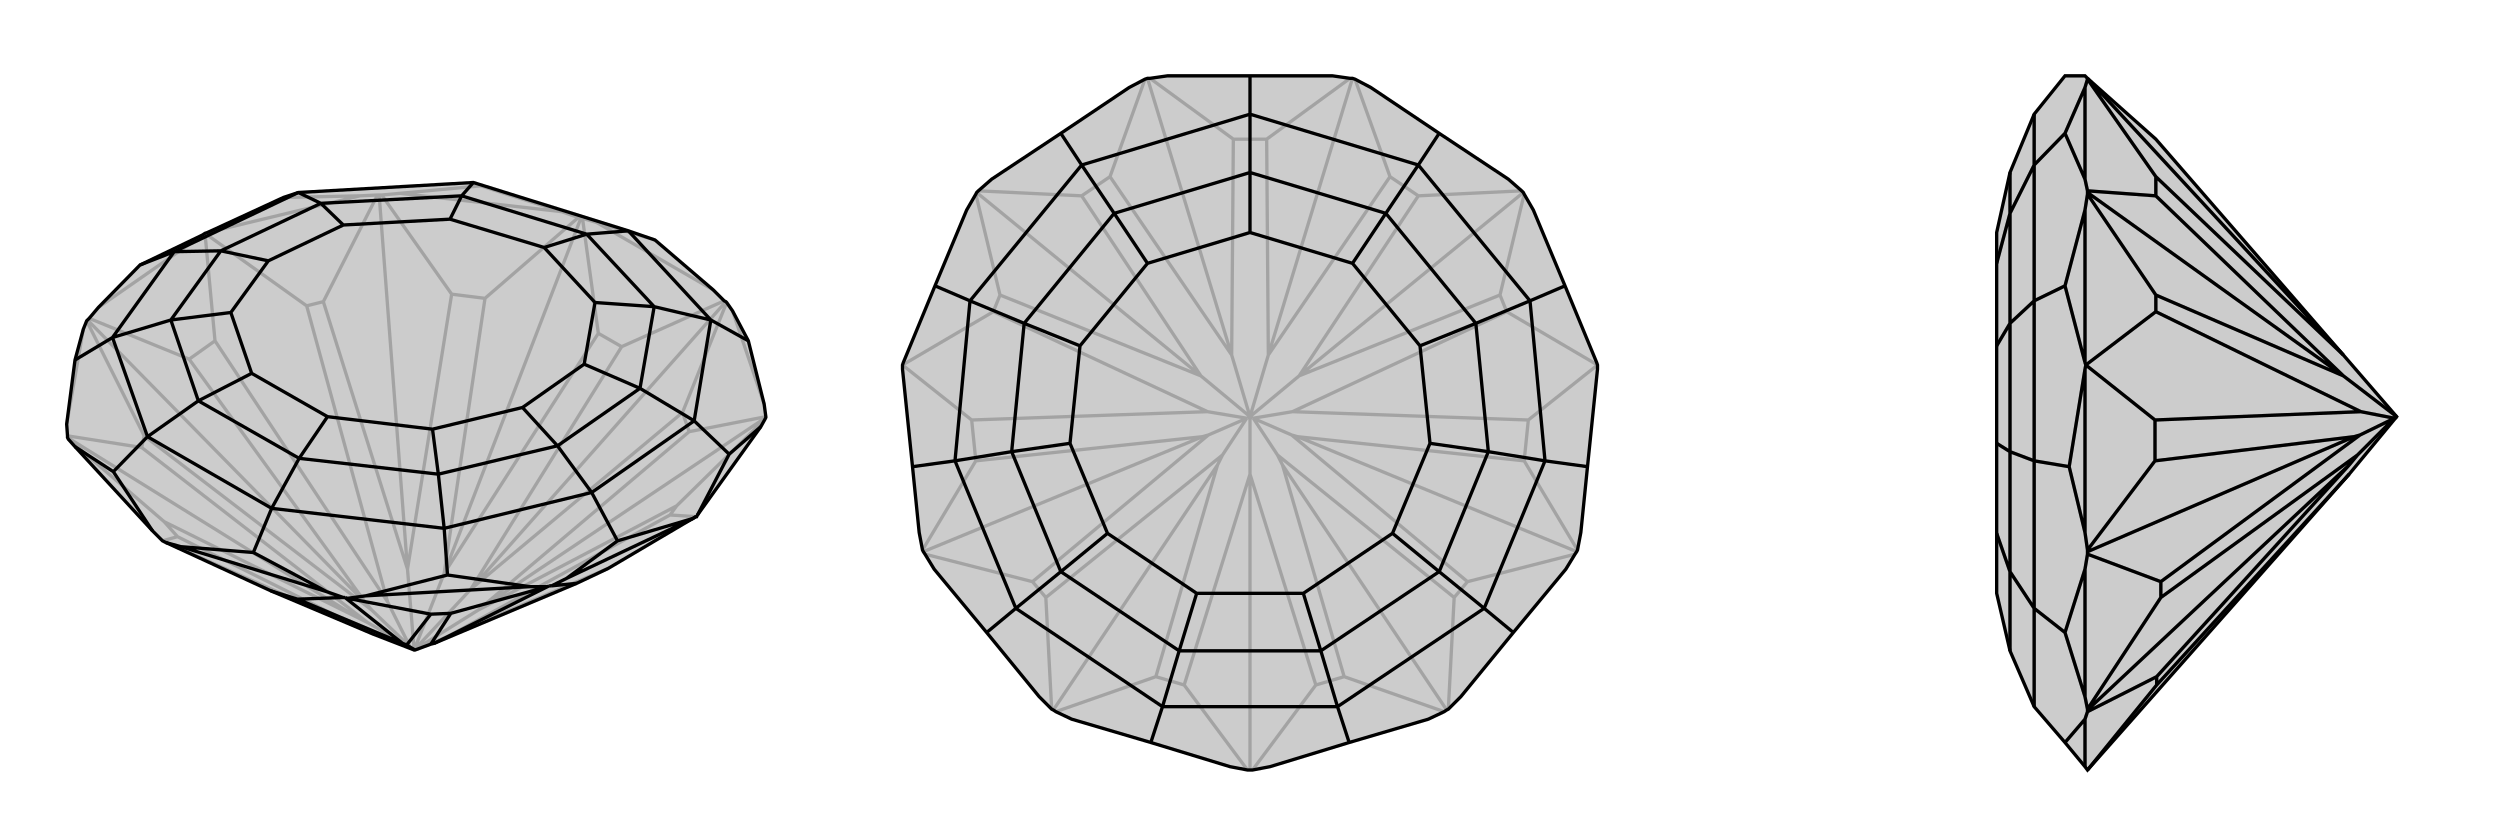
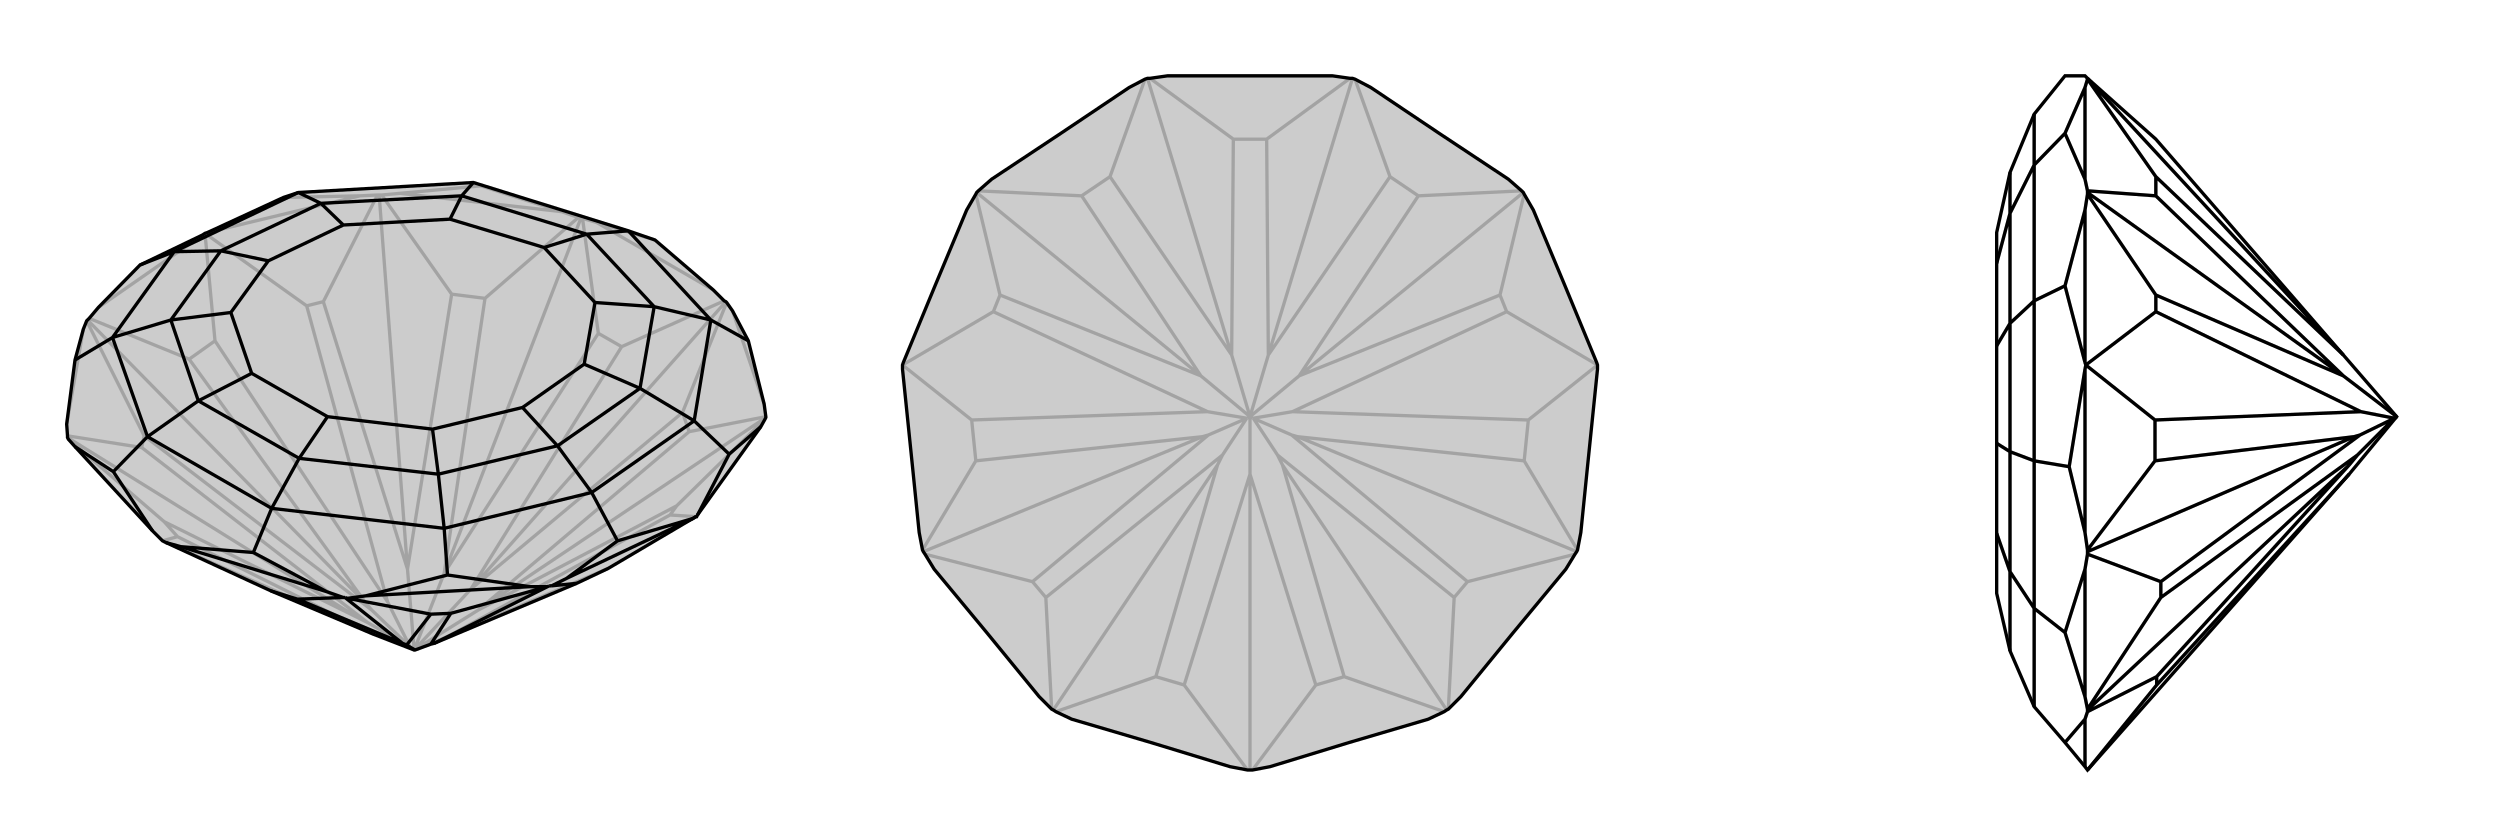
<svg xmlns="http://www.w3.org/2000/svg" viewBox="0 0 3000 1000">
  <g stroke="currentColor" stroke-width="4" fill="none" transform="translate(-3 -27)">
    <path fill="currentColor" stroke="none" fill-opacity=".2" d="M524,799L520,800L501,807L501,807L500,807L451,788L328,736L202,678L200,677L198,676L186,664L93,563L85,554L84,552L84,550L83,536L93,459L103,422L107,412L108,411L110,409L121,396L171,345L246,309L249,307L249,307L252,306L343,264L361,258L571,246L757,304L789,315L859,375L872,388L874,389L875,390L882,400L901,436L920,512L922,527L922,528L921,530L916,539L840,645L839,647L838,647L733,709L695,727z" />
    <path stroke-opacity=".2" d="M103,422L83,536M246,309L121,396M435,262L252,306M677,281L483,259M719,294L859,375M920,512L882,400M216,671L198,676M200,653L85,554M173,564L84,550M432,768L84,552M176,550L107,412M230,458L110,409M443,752L108,411M391,389L456,261M545,380L461,261M492,710L458,261M585,385L697,288M721,427L702,289M536,715L700,289M749,443L872,388M822,522L875,390M568,734L874,389M830,545L922,527M815,634L921,530M577,759L922,528M451,788L200,677M230,458L261,436M443,752L449,759M230,458L443,752M261,436L249,307M371,394L249,307M261,436L468,749M807,645L839,647M733,709L540,791M216,671L200,653M216,671L451,788M200,653L432,768M432,768L444,774M496,804L496,805M173,564L176,550M173,564L444,774M176,550L449,759M449,759L496,804M444,774L496,804M391,389L371,394M391,389L492,710M468,749L496,805M371,394L468,749M496,805L500,807M545,380L585,385M492,710L545,380M585,385L536,715M492,710L500,807M822,522L830,545M822,522L568,734M830,545L577,759M815,634L807,645M815,634L577,759M540,791L501,807M807,645L540,791M577,759L500,807M721,427L749,443M721,427L536,715M749,443L568,734M500,807L536,715M500,807L568,734M677,281L697,288M719,294L702,289M677,281L580,250M719,294L789,315M697,288L700,289M702,289L700,289M435,262L456,261M483,259L461,261M435,262L343,264M483,259L580,250M456,261L458,261M461,261L458,261M580,250L571,246" />
    <path d="M524,799L520,800L501,807L501,807L500,807L451,788L328,736L202,678L200,677L198,676L186,664L93,563L85,554L84,552L84,550L83,536L93,459L103,422L107,412L108,411L110,409L121,396L171,345L246,309L249,307L249,307L252,306L343,264L361,258L571,246L757,304L789,315L859,375L872,388L874,389L875,390L882,400L901,436L920,512L922,527L922,528L921,530L916,539L840,645L839,647L838,647L733,709L695,727z" />
    <path d="M683,721L835,649M442,742L639,731M220,683L395,737M695,727L665,730M544,763L660,731M524,799L662,730M520,764L420,745M360,746L415,744M486,799L417,744M360,746L328,736M486,799L491,801M360,746L486,799M544,763L520,764M544,763L520,800M520,764L491,801M491,801L501,807M171,345L212,329M93,563L139,593M93,459L138,432M220,683L202,678M186,664L139,593M220,683L307,690M139,593L180,551M442,742L420,745M395,737L415,744M442,742L540,717M395,737L307,690M420,745L417,744M415,744L417,744M307,690L329,637M683,721L665,730M639,731L660,731M683,721L744,676M639,731L540,717M665,730L662,730M660,731L662,730M540,717L536,661M835,649L838,647M840,645L878,572M835,649L744,676M744,676L713,618M916,539L878,572M878,572L836,532M901,436L856,411M571,246L557,262M361,258L212,329M361,258L388,271M212,329L138,432M212,329L268,328M138,432L180,551M138,432L208,411M180,551L329,637M180,551L241,508M329,637L536,661M329,637L362,577M536,661L713,618M536,661L529,596M713,618L836,532M713,618L672,562M836,532L856,411M836,532L771,493M757,304L856,411M757,304L707,308M856,411L788,395M557,262L707,308M557,262L388,271M557,262L543,290M388,271L268,328M388,271L415,297M268,328L208,411M268,328L325,340M208,411L241,508M208,411L280,402M241,508L362,577M241,508L305,475M362,577L529,596M362,577L396,527M529,596L672,562M529,596L522,542M672,562L771,493M672,562L630,516M771,493L788,395M771,493L704,464M788,395L707,308M707,308L656,324M788,395L717,390M543,290L656,324M543,290L415,297M415,297L325,340M325,340L280,402M280,402L305,475M305,475L396,527M396,527L522,542M522,542L630,516M630,516L704,464M704,464L717,390M656,324L717,390" />
  </g>
  <g stroke="currentColor" stroke-width="4" fill="none" transform="translate(1000 0)">
    <path fill="currentColor" stroke="none" fill-opacity=".2" d="M374,95L377,94L380,94L401,91L500,91L599,91L620,94L623,94L626,95L645,105L727,160L810,215L826,229L828,231L829,233L840,252L878,343L916,435L917,438L917,438L917,443L905,560L897,639L893,660L892,662L890,665L879,683L816,759L753,836L738,851L736,852L733,854L714,863L619,891L524,920L503,924L500,924L497,924L476,920L381,891L286,863L267,854L264,852L262,851L247,836L184,759L121,683L110,665L108,662L107,660L103,639L95,560L83,443L83,438L83,438L84,435L122,343L160,252L171,233L172,231L174,229L190,215L273,160L355,105z" />
    <path stroke-opacity=".2" d="M421,822L497,924M387,812L267,854M255,717L262,851M461,558L264,852M239,698L110,665M171,553L107,660M443,524L108,662M200,354L171,233M298,235L174,229M441,451L172,231M332,212L374,95M480,167L380,94M478,426L377,94M520,167L620,94M668,212L626,95M522,426L623,94M702,235L826,229M800,354L829,233M559,451L828,231M829,553L893,660M761,698L890,665M557,524L892,662M745,717L738,851M613,812L733,854M539,558L736,852M579,822L503,924M500,569L500,924M171,553L166,504M443,524L450,522M171,553L443,524M829,553L834,504M829,553L557,524M557,524L550,522M166,504L83,438M192,374L83,438M166,504L449,494M808,374L917,438M834,504L917,438M834,504L551,494M421,822L387,812M421,822L500,569M387,812L461,558M461,558L467,546M496,502L497,502M613,812L579,822M539,558L533,546M613,812L539,558M579,822L500,569M504,502L503,502M500,569L500,500M255,717L239,698M255,717L467,546M239,698L450,522M450,522L496,502M467,546L496,502M761,698L745,717M761,698L550,522M745,717L533,546M550,522L504,502M533,546L504,502M200,354L192,374M200,354L441,451M449,494L497,502M192,374L449,494M497,502L500,500M298,235L332,212M441,451L298,235M332,212L478,426M441,451L500,500M668,212L702,235M668,212L522,426M702,235L559,451M800,354L808,374M800,354L559,451M551,494L503,502M808,374L551,494M503,502L500,500M559,451L500,500M480,167L520,167M480,167L478,426M520,167L522,426M500,500L478,426M500,500L522,426" />
    <path d="M374,95L377,94L380,94L401,91L500,91L599,91L620,94L623,94L626,95L645,105L727,160L810,215L826,229L828,231L829,233L840,252L878,343L916,435L917,438L917,438L917,443L905,560L897,639L893,660L892,662L890,665L879,683L816,759L753,836L738,851L736,852L733,854L714,863L619,891L524,920L503,924L500,924L497,924L476,920L381,891L286,863L267,854L264,852L262,851L247,836L184,759L121,683L110,665L108,662L107,660L103,639L95,560L83,443L83,438L83,438L84,435L122,343L160,252L171,233L172,231L174,229L190,215L273,160L355,105z" />
-     <path d="M273,160L298,198M122,343L164,361M95,560L146,553M184,759L219,730M381,891L395,848M619,891L605,848M816,759L781,730M905,560L854,553M878,343L836,361M500,91L500,137M727,160L702,198M298,198L500,137M298,198L164,361M298,198L337,256M164,361L146,553M164,361L229,388M146,553L219,730M146,553L214,542M219,730L395,848M219,730L273,686M395,848L605,848M395,848L415,781M605,848L781,730M605,848L585,781M781,730L854,553M781,730L727,686M854,553L836,361M854,553L786,542M836,361L702,198M836,361L771,388M500,137L702,198M500,137L500,207M702,198L663,256M337,256L500,207M337,256L229,388M337,256L377,316M229,388L214,542M229,388L296,415M214,542L273,686M214,542L284,532M273,686L415,781M273,686L329,640M415,781L585,781M415,781L436,712M585,781L727,686M585,781L564,712M727,686L786,542M727,686L671,640M786,542L771,388M786,542L716,532M771,388L663,256M771,388L704,415M663,256L500,207M500,207L500,279M663,256L623,316M377,316L500,279M377,316L296,415M296,415L284,532M284,532L329,640M329,640L436,712M436,712L564,712M564,712L671,640M671,640L716,532M716,532L704,415M704,415L623,316M500,279L623,316" />
  </g>
  <g stroke="currentColor" stroke-width="4" fill="none" transform="translate(2000 0)">
-     <path fill="currentColor" stroke="none" fill-opacity=".2" d="M876,500L812,426L587,167L505,94L502,91L478,91L441,137L412,207L396,279L396,316L396,415L396,532L396,640L396,712L412,781L441,848L478,891L502,920L505,924L505,924L819,569z" />
    <path stroke-opacity=".2" d="M502,863L502,920M502,683L502,836M502,443L502,639M502,252L502,435M502,105L502,215M588,822L505,924M588,812L505,854M593,717L505,851M819,558L505,852M593,698L505,665M586,553L505,660M825,524L505,662M587,354L505,233M587,235L505,229M812,451L505,231M587,212L505,95M812,426L505,94M586,553L586,504M825,524L832,522M586,553L825,524M586,504L503,438M587,374L503,438M586,504L833,494M588,822L588,812M588,822L819,569M588,812L819,558M819,558L829,546M873,502L874,502M593,717L593,698M593,717L829,546M593,698L832,522M832,522L873,502M829,546L873,502M587,354L587,374M587,354L812,451M833,494L874,502M587,374L833,494M874,502L876,500M587,235L587,212M812,451L587,235M587,212L812,426M812,451L876,500M502,105L505,95M502,105L478,160M505,95L505,94M505,94L505,94M502,252L505,233M502,215L505,229M502,252L478,343M502,215L478,160M505,233L505,231M505,229L505,231M478,160L441,198M502,443L503,438M502,435L503,438M502,443L483,560M502,435L478,343M503,438L503,438M478,343L441,361M502,683L505,665M502,639L505,660M502,683L478,759M502,639L483,560M505,665L505,662M505,660L505,662M483,560L441,553M502,863L505,854M502,836L505,851M502,863L478,891M502,836L478,759M505,854L505,852M505,851L505,852M478,759L441,730M441,198L441,137M441,198L441,361M441,198L412,256M441,361L441,553M441,361L412,388M441,553L441,730M441,553L412,542M441,730L441,848M441,730L412,686M412,256L412,207M412,256L412,388M412,256L396,316M412,388L412,542M412,388L396,415M412,542L412,686M412,542L396,532M412,686L412,781M412,686L396,640" />
    <path d="M876,500L812,426L587,167L505,94L502,91L478,91L441,137L412,207L396,279L396,316L396,415L396,532L396,640L396,712L412,781L441,848L478,891L502,920L505,924L505,924L819,569z" />
    <path d="M502,215L502,105M502,435L502,252M502,639L502,443M502,836L502,683M502,920L502,863M587,212L505,95M812,426L505,94M587,235L505,229M587,354L505,233M812,451L505,231M586,553L505,660M593,698L505,665M825,524L505,662M593,717L505,851M588,812L505,854M819,558L505,852M588,822L505,924M586,553L586,504M586,553L825,524M825,524L832,522M587,374L503,438M586,504L503,438M586,504L833,494M588,812L588,822M819,558L829,546M588,812L819,558M588,822L819,569M873,502L874,502M593,698L593,717M593,698L832,522M593,717L829,546M832,522L873,502M829,546L873,502M587,212L587,235M587,212L812,426M587,235L812,451M587,354L587,374M587,354L812,451M833,494L874,502M587,374L833,494M874,502L876,500M812,451L876,500M502,836L505,851M502,863L505,854M502,836L478,759M502,863L478,891M505,851L505,852M505,854L505,852M502,639L505,660M502,683L505,665M502,639L483,560M502,683L478,759M505,660L505,662M505,665L505,662M478,759L441,730M502,435L503,438M502,443L503,438M502,435L478,343M502,443L483,560M503,438L503,438M483,560L441,553M502,215L505,229M502,252L505,233M502,215L478,160M502,252L478,343M505,229L505,231M505,233L505,231M478,343L441,361M502,105L505,95M502,105L478,160M505,94L505,94M505,95L505,94M478,160L441,198M441,848L441,730M441,730L441,553M441,730L412,686M441,553L441,361M441,553L412,542M441,361L441,198M441,361L412,388M441,137L441,198M441,198L412,256M412,781L412,686M412,686L412,542M412,686L396,640M412,542L412,388M412,542L396,532M412,388L412,256M412,388L396,415M412,256L412,207M412,256L396,316" />
  </g>
</svg>